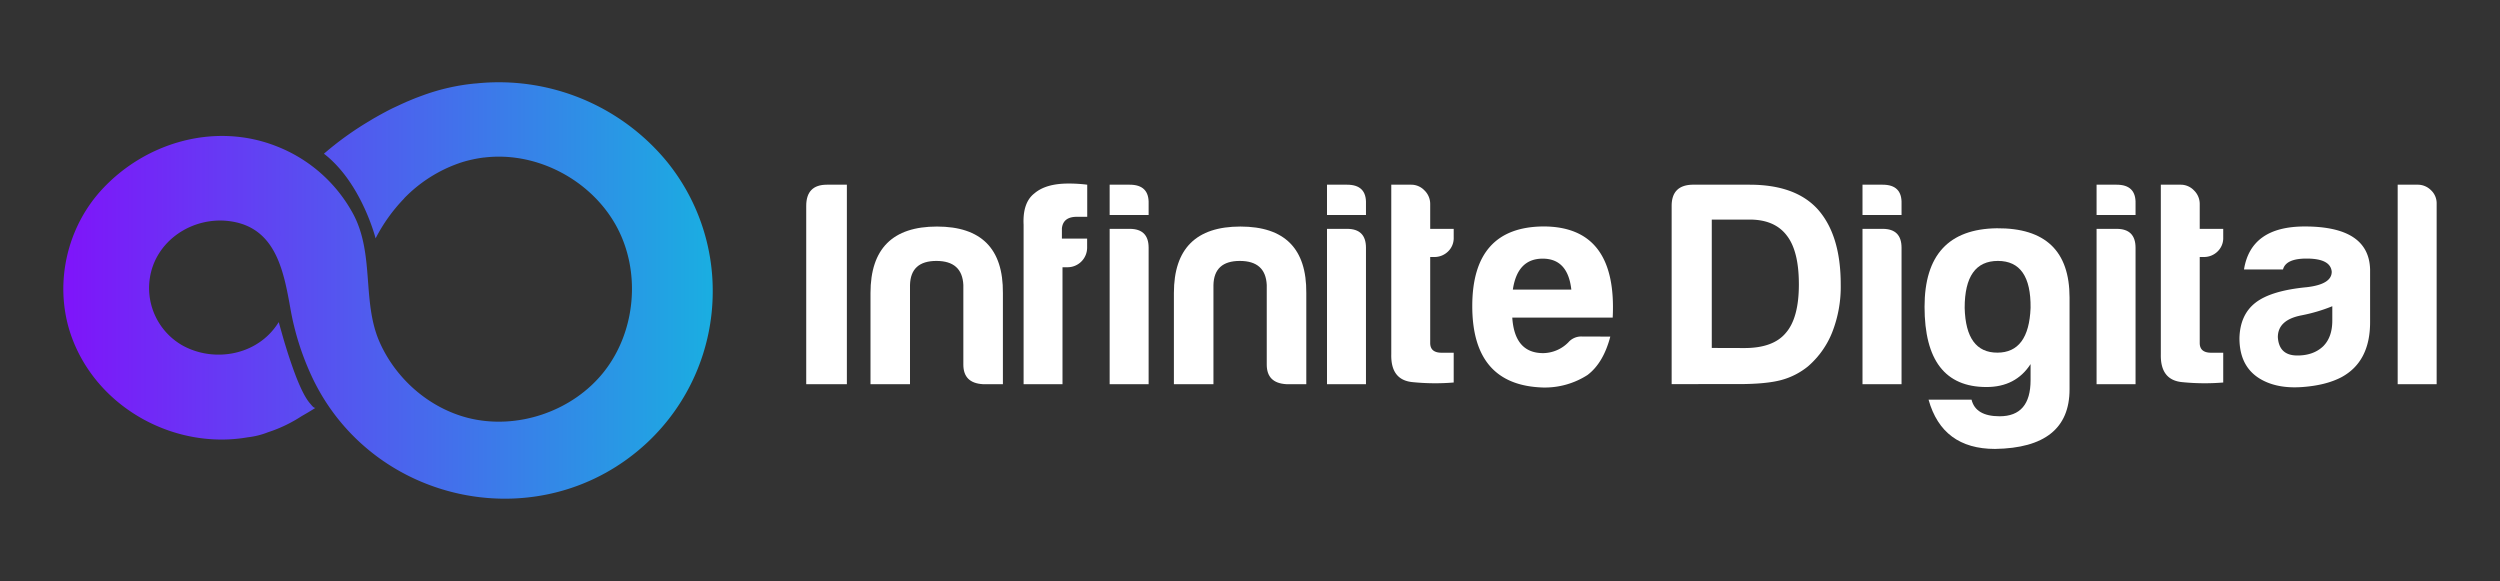
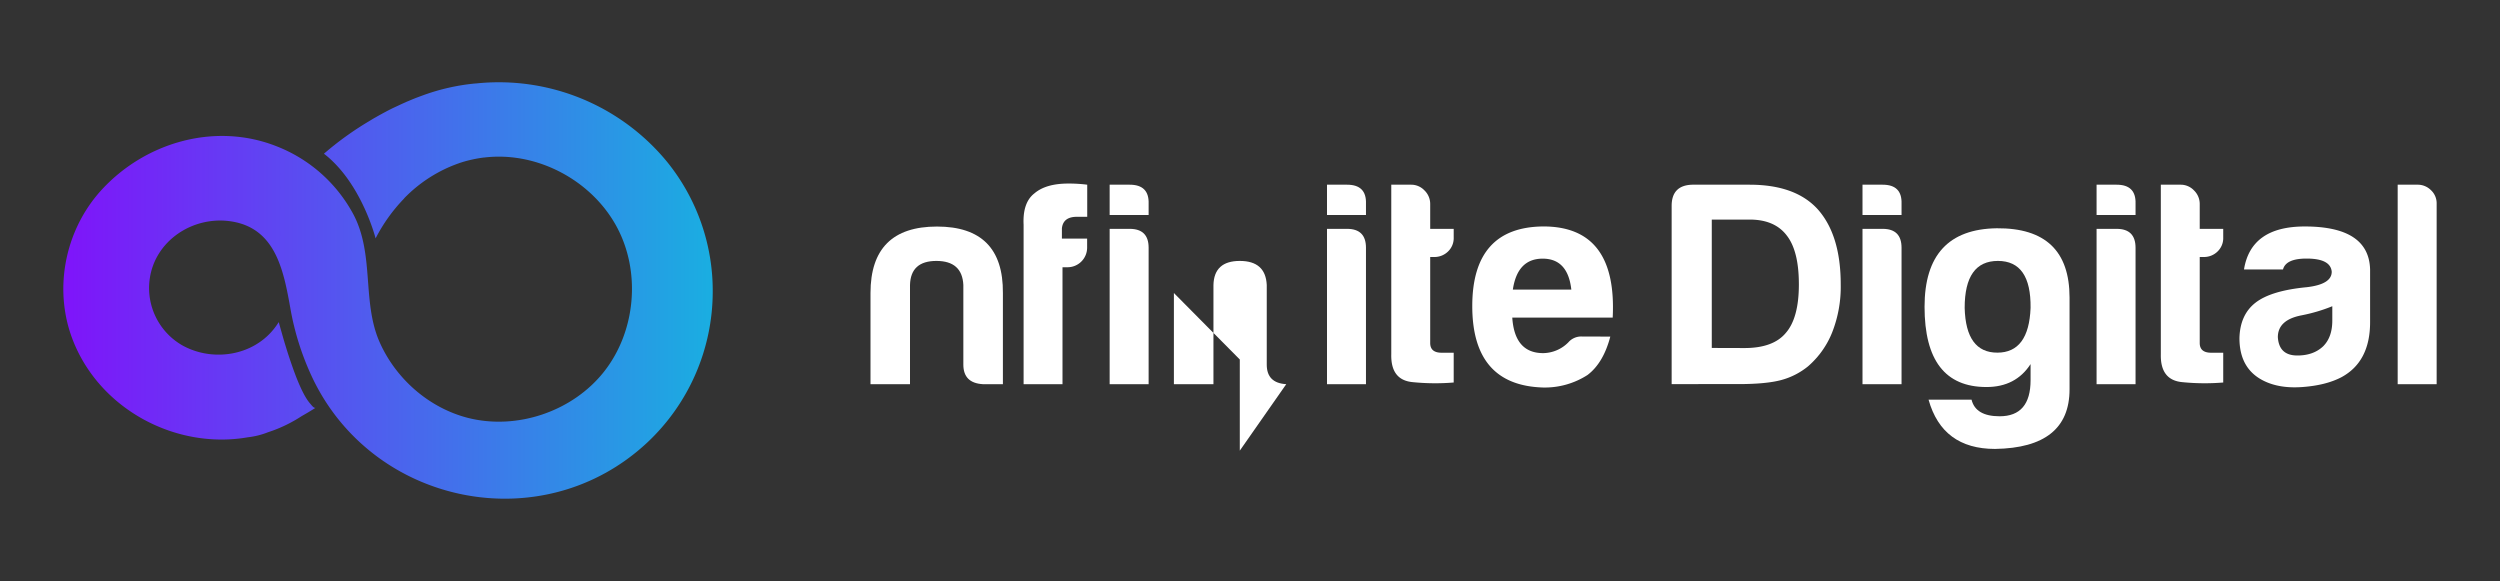
<svg xmlns="http://www.w3.org/2000/svg" id="Layer_1" data-name="Layer 1" viewBox="0 0 1000 232.44">
  <rect x="0" y="0" width="1000" height="232.44" fill="#333333" stroke="none" />
  <defs>
    <style>.cls-1{fill:#fff;}.cls-2{fill:url(#linear-gradient);}</style>
    <linearGradient id="linear-gradient" x1="25.34" y1="116.22" x2="285.06" y2="116.22" gradientUnits="userSpaceOnUse">
      <stop offset="0" stop-color="#7f14fa" />
      <stop offset="1" stop-color="#1aaee1" />
    </linearGradient>
  </defs>
-   <path class="cls-1" d="M322.49,82.36q0-8.48,8.26-8.48h8v79.79H322.49Z" />
  <path class="cls-1" d="M393.13,153.67q-7.78-.46-7.79-7.8V114q-.46-9.63-10.78-9.63T364,114v39.67H348.2V117.21q0-26.59,26.59-26.59t26.37,26.59v36.46Z" />
  <path class="cls-1" d="M409.44,89.93Q409,81,413.8,77.32q4.57-3.9,13.52-3.9a58.52,58.52,0,0,1,7.57.46V86.72h-4.13c-3.67,0-5.65,1.53-6,4.59v4.12h10.09V99.1a7.84,7.84,0,0,1-7.8,7.8H425v46.77H409.44Z" />
  <path class="cls-1" d="M451.88,73.88q7.8,0,7.57,7.57V86H443.86V73.88Zm0,17.66q7.58,0,7.57,7.56v54.57H443.86V91.54Z" />
-   <path class="cls-1" d="M514.5,153.67q-7.8-.46-7.8-7.8V114q-.45-9.63-10.77-9.63T485.38,114v39.67H469.56V117.21q0-26.59,26.6-26.59t26.36,26.59v36.46Z" />
+   <path class="cls-1" d="M514.5,153.67q-7.8-.46-7.8-7.8V114q-.45-9.63-10.77-9.63T485.38,114v39.67H469.56V117.21t26.36,26.59v36.46Z" />
  <path class="cls-1" d="M538.83,73.88q7.8,0,7.56,7.57V86H530.8V73.88Zm0,17.66q7.56,0,7.56,7.56v54.57H530.8V91.54Z" />
  <path class="cls-1" d="M565.11,152.86q-8.83-.8-8.6-11.12V73.88h8a7.29,7.29,0,0,1,5.28,2.29,7.51,7.51,0,0,1,2.29,5.51v9.86h9.4V95a7.39,7.39,0,0,1-2.29,5.62,7.74,7.74,0,0,1-5.51,2.18h-1.6v34.39q0,3.9,4.59,3.9h4.81V153A90.16,90.16,0,0,1,565.11,152.86Z" />
  <path class="cls-1" d="M644.12,134.64Q641.36,145.19,635,150a31.53,31.53,0,0,1-17.89,5q-28.2-.91-28.2-32.55t28.43-31.87q29.58,0,27.74,36.45H604.91q.92,14.22,12.38,14.22a14.39,14.39,0,0,0,10.09-4.36,6.77,6.77,0,0,1,5.27-2.29Zm-15.59-18.8q-1.38-12.39-11.47-12.38t-11.92,12.38Z" />
  <path class="cls-1" d="M668.66,82.36q0-8.25,8.25-8.48h22.93q18.35,0,27.28,9.86,9.17,10.32,9.17,30A49.84,49.84,0,0,1,732.85,133a35.2,35.2,0,0,1-9.63,13.53,28.86,28.86,0,0,1-10.77,5.5q-6,1.6-17,1.61H668.66Zm29.11,56.86q11.47,0,16.51-6,5.28-6,5.27-19.49,0-13.29-4.81-19.48-4.82-6.42-14.9-6.42H684.71v51.35Z" />
  <path class="cls-1" d="M753.06,73.88q7.79,0,7.56,7.57V86H745V73.88Zm0,17.66q7.56,0,7.56,7.56v54.57H745V91.54Z" />
  <path class="cls-1" d="M794.58,154.81q-24.76,0-24.76-32.09,0-31,28.89-31.41,29.12-.24,29.11,27.74v36.68q0,23.39-29.8,23.84-21.09,0-26.6-19.71h17.2q1.61,6.64,11.23,6.65,12.39,0,12.38-14.45v-6.42Q806.28,154.82,794.58,154.81Zm4.36-13.75q12.6,0,13.29-17.89.24-18.8-13.07-18.8t-13.29,18.8Q786.32,141.07,798.94,141.06Z" />
  <path class="cls-1" d="M846.65,73.88q7.8,0,7.57,7.57V86H838.63V73.88Zm0,17.66q7.56,0,7.57,7.56v54.57H838.63V91.54Z" />
  <path class="cls-1" d="M872.93,152.86q-8.82-.8-8.6-11.12V73.88h8a7.29,7.29,0,0,1,5.27,2.29,7.51,7.51,0,0,1,2.29,5.51v9.86h9.4V95a7.39,7.39,0,0,1-2.29,5.62,7.71,7.71,0,0,1-5.5,2.18h-1.61v34.39q0,3.9,4.59,3.9h4.81V153A90.16,90.16,0,0,1,872.93,152.86Z" />
  <path class="cls-1" d="M921,154.81q-9.18.69-15.59-2.52-9.63-4.81-9.63-17,.22-9.39,6.42-14.21t20.4-6.19q10.1-1.14,10.09-6.19-.45-5.28-10.09-5.27-8.25,0-9.4,4.35H897.6q2.76-17.19,24.31-17.19,25.67,0,26.13,17.19v21.1q0,15.81-11.46,22Q930.39,154.12,921,154.81Zm-.46-28.66q-9.4,1.84-9.4,8.72c.31,4.89,2.9,7.33,7.8,7.33q6.42,0,10.31-3.67,3.68-3.66,3.67-10.31v-5.73A65.73,65.73,0,0,1,920.53,126.15Z" />
  <path class="cls-1" d="M967.1,73.88a7.44,7.44,0,0,1,5.27,2.18,7.13,7.13,0,0,1,2.29,5.39v72.22H959.07V73.88Z" />
  <path class="cls-2" d="M266.66,64.52a87.11,87.11,0,0,0-76.4-31.12,2,2,0,0,0-.24,0,84,84,0,0,0-21.78,5.08c-1.08.38-2.14.8-3.21,1.23l-1.59.67-.47.19c-.22.1-.44.18-.65.29-.79.35-1.73.77-2.75,1.25-.68.32-1.4.66-2.16,1-2.59,1.26-5,2.59-7.35,3.92-.43.24-.86.49-1.27.75-.26.14-.5.29-.74.45a126.15,126.15,0,0,0-18.48,13.26,37,37,0,0,1,3.6,3.13c12.34,12,17.07,30.73,17.07,30.73a66.6,66.6,0,0,1,11.46-16s0,0,0-.06a56.54,56.54,0,0,1,21.9-14c.41-.15.81-.28,1.2-.4q.34-.12.69-.21a53.31,53.31,0,0,1,7.94-1.66h.18q1.74-.21,3.51-.3c20.25-1,40.59,10.67,49.93,28.67s7.11,41.38-5.45,57.29-34.83,23.47-54.48,18.46c-15.53-4-28.73-15.59-35.22-30.17-7.13-16-2.13-34.76-10.3-50.77a59.27,59.27,0,0,0-31.57-27.92c-24.68-9.46-52.65-1.07-70,18.34C25.72,92.75,21.3,116.3,29.26,136.36c11.06,27.89,41.73,43.56,70,38.53a.11.11,0,0,0,.07,0,31.67,31.67,0,0,0,7.9-2,56.76,56.76,0,0,0,13.44-6.44l.1-.06c3.43-1.94,5.39-3.24,5.39-3.24-.8,0-1.29-.8-2.15-1.78-2.38-2.7-4.9-8.56-7-14.56-.09-.27-.19-.54-.28-.8-.84-2.39-1.61-4.76-2.3-7-.15-.48-.29-1-.44-1.43-.82-2.74-1.59-5.52-2.38-8.32l-.06-.22-.06-.2a29.15,29.15,0,0,1-2.06,2.89c-8.64,10.68-24.39,13-36.27,6.54a26.41,26.41,0,0,1-13.33-26.27c1.92-15.58,17.14-25.63,32.28-23.5,18.12,2.55,21.33,19.64,24.06,34.94a108.45,108.45,0,0,0,9.28,28.69c24.72,50.24,91.9,63.63,133.41,24.93a82.83,82.83,0,0,0,26.23-60.18A81.89,81.89,0,0,0,266.66,64.52Z" />
</svg>